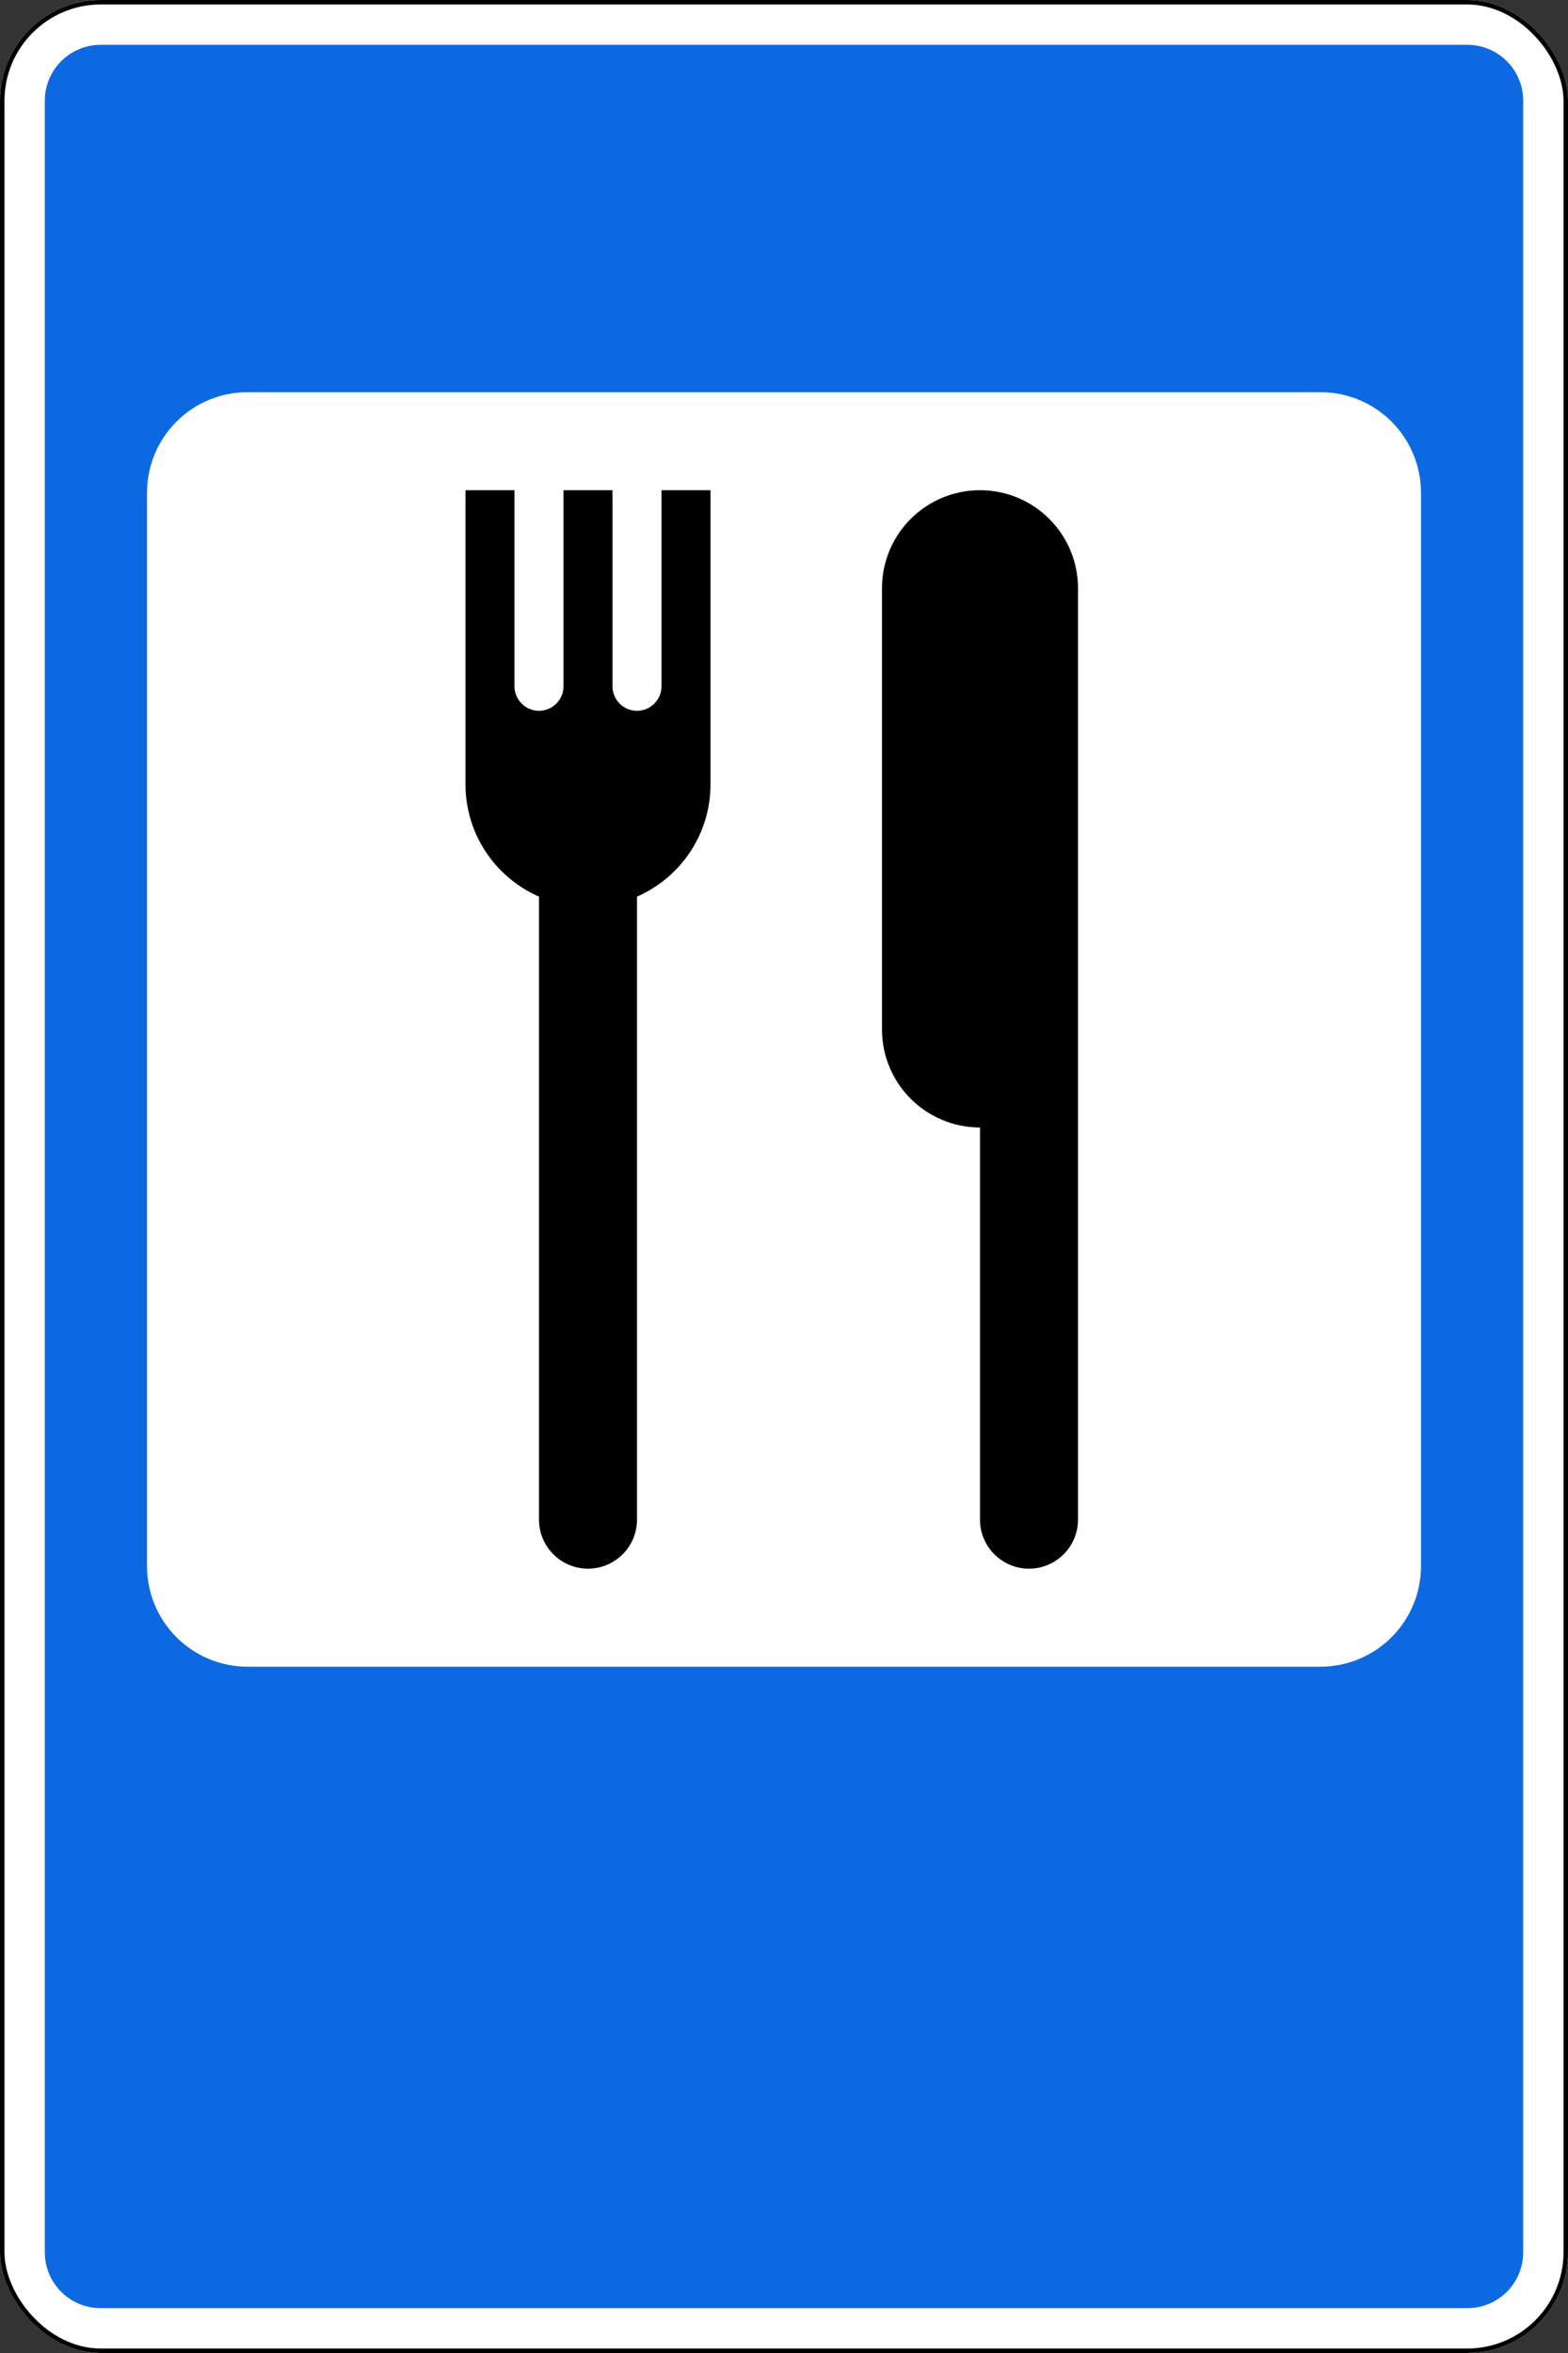
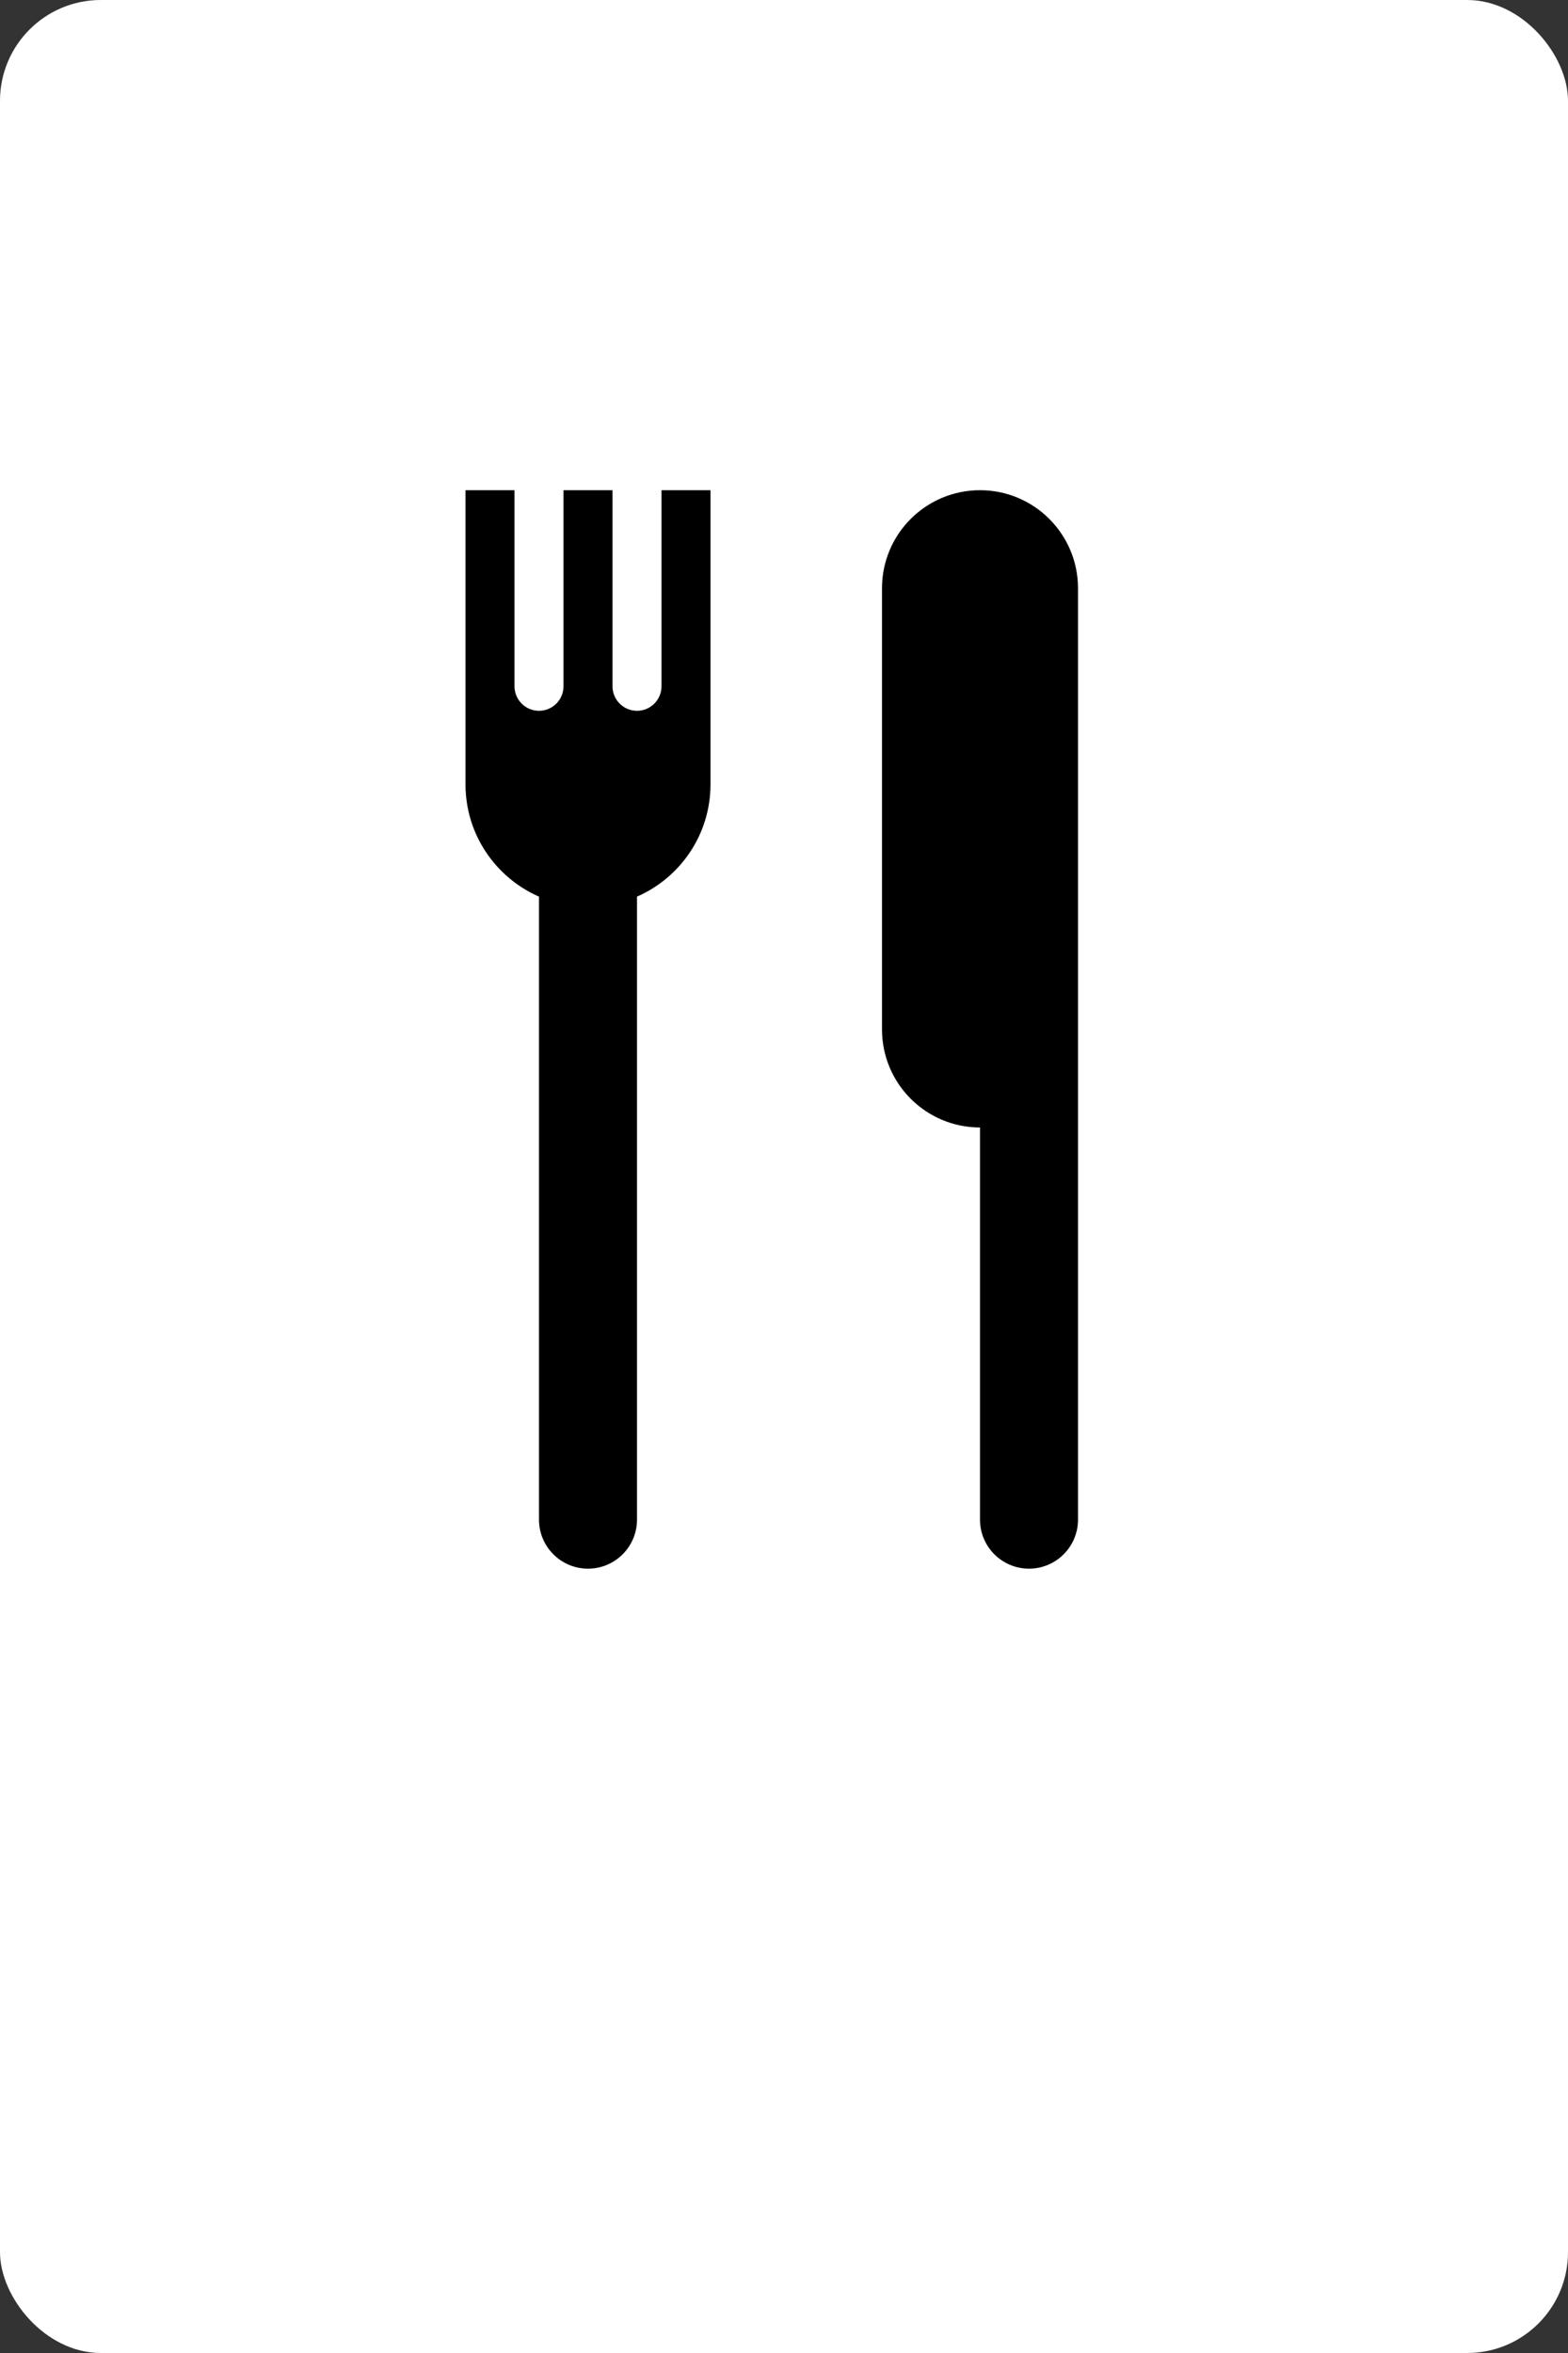
<svg xmlns="http://www.w3.org/2000/svg" xmlns:ns1="http://www.inkscape.org/namespaces/inkscape" xmlns:ns2="http://sodipodi.sourceforge.net/DTD/sodipodi-0.dtd" width="700" height="1050" id="svg2" version="1.1" ns1:version="0.48.4 r9939" ns2:docname="7.5.svg">
  <rect width="100%" height="100%" fill="#333333" stroke="none" />
  <title id="title3002">7.7 Пункт питания</title>
  <defs id="defs4" />
  <ns2:namedview id="base" pagecolor="#ffffff" bordercolor="#666666" borderopacity="1.0" ns1:pageopacity="0.0" ns1:pageshadow="2" ns1:zoom="1" ns1:cx="287.34564" ns1:cy="669.22898" ns1:document-units="px" ns1:current-layer="layer1" showgrid="false" ns1:window-width="1920" ns1:window-height="1024" ns1:window-x="-4" ns1:window-y="-4" ns1:window-maximized="1" showguides="true" ns1:guide-bbox="true" />
  <g ns1:label="Layer 1" ns1:groupmode="layer" id="layer1" transform="translate(0,-2.362)">
    <rect style="color:#000000;fill:#ffffff;fill-opacity:1;fill-rule:nonzero;stroke:none;stroke-width:3.543;marker:none;visibility:visible;display:inline;overflow:visible;enable-background:accumulate;opacity:1" id="rect10481" width="700" height="1050" x="0" y="2.362" rx="45" ry="45" />
-     <path ns1:connector-curvature="0" style="color:#000000;fill:#0d69e1;fill-opacity:1;fill-rule:nonzero;stroke:none;stroke-width:3.543;marker:none;visibility:visible;display:inline;overflow:visible;enable-background:accumulate;opacity:1" d="m 45,22.362 c -13.85,0 -25,11.15 -25,25 l 0,960 c 0,13.85 11.15,25 25,25 l 610,0 c 13.85,0 25,-11.15 25,-25 l 0,-960 c 0,-13.85 -11.15,-25 -25,-25 l -610,0 z m 65.625,155 478.75,0 c 24.93,0 45,20.07 45,45 l 0,478.75 c 0,24.93 -20.07,45 -45,45 l -478.75,0 c -24.93,0 -45,-20.07 -45,-45 l 0,-478.75 c 0,-24.93 20.07,-45 45,-45 z" id="rect10483" />
-     <rect ry="44" rx="44" y="3.362" x="1" height="1048" width="698" id="rect10490" style="color:#000000;fill:none;stroke:#000000;stroke-width:2;stroke-miterlimit:4;stroke-opacity:1;stroke-dasharray:none;marker:none;visibility:visible;display:inline;overflow:visible;enable-background:accumulate;opacity:1" />
    <path id="path10489" style="opacity:1;color:#000000;fill:#000000;fill-opacity:1;fill-rule:nonzero;stroke:none;stroke-width:1px;marker:none;visibility:visible;display:inline;overflow:visible;enable-background:accumulate" d="m 251.562,308.612 c 0,6.041 -4.897,10.938 -10.938,10.938 -6.041,0 -10.938,-4.897 -10.938,-10.938 l 0,0 0,-87.5 -21.875,0 0,131.25 c 0,22.425 13.499,41.668 32.812,50.107 l 0,278.018 0,0 c 0,12.081 9.794,21.875 21.875,21.875 12.081,0 21.875,-9.794 21.875,-21.875 l 0,-278.018 c 19.314,-8.439 32.812,-27.683 32.812,-50.107 l 0,-131.25 -21.875,0 0,87.5 c 0,6.041 -4.897,10.938 -10.938,10.938 -6.041,0 -10.938,-4.897 -10.938,-10.938 l 0,0 0,-87.5 -21.875,0 z" ns1:connector-curvature="0" ns2:nodetypes="csccccccccsccccccsccccc" />
    <path id="path11268" style="opacity:1;color:#000000;fill:#000000;fill-opacity:1;fill-rule:nonzero;stroke:none;stroke-width:0.638;marker:none;visibility:visible;display:inline;overflow:visible;enable-background:accumulate" d="m 437.5,505.487 c -24.162,0 -43.75,-19.588 -43.75,-43.75 l 0,0 0,-196.875 c 0,-24.162 19.588,-43.75 43.75,-43.75 24.162,0 43.75,19.588 43.75,43.75 l -10e-6,415.625 c 0,12.081 -9.794,21.875 -21.875,21.875 -12.081,0 -21.875,-9.794 -21.875,-21.875 l 0,0 z" ns1:connector-curvature="0" ns2:nodetypes="ccccsccsccc" />
  </g>
</svg>